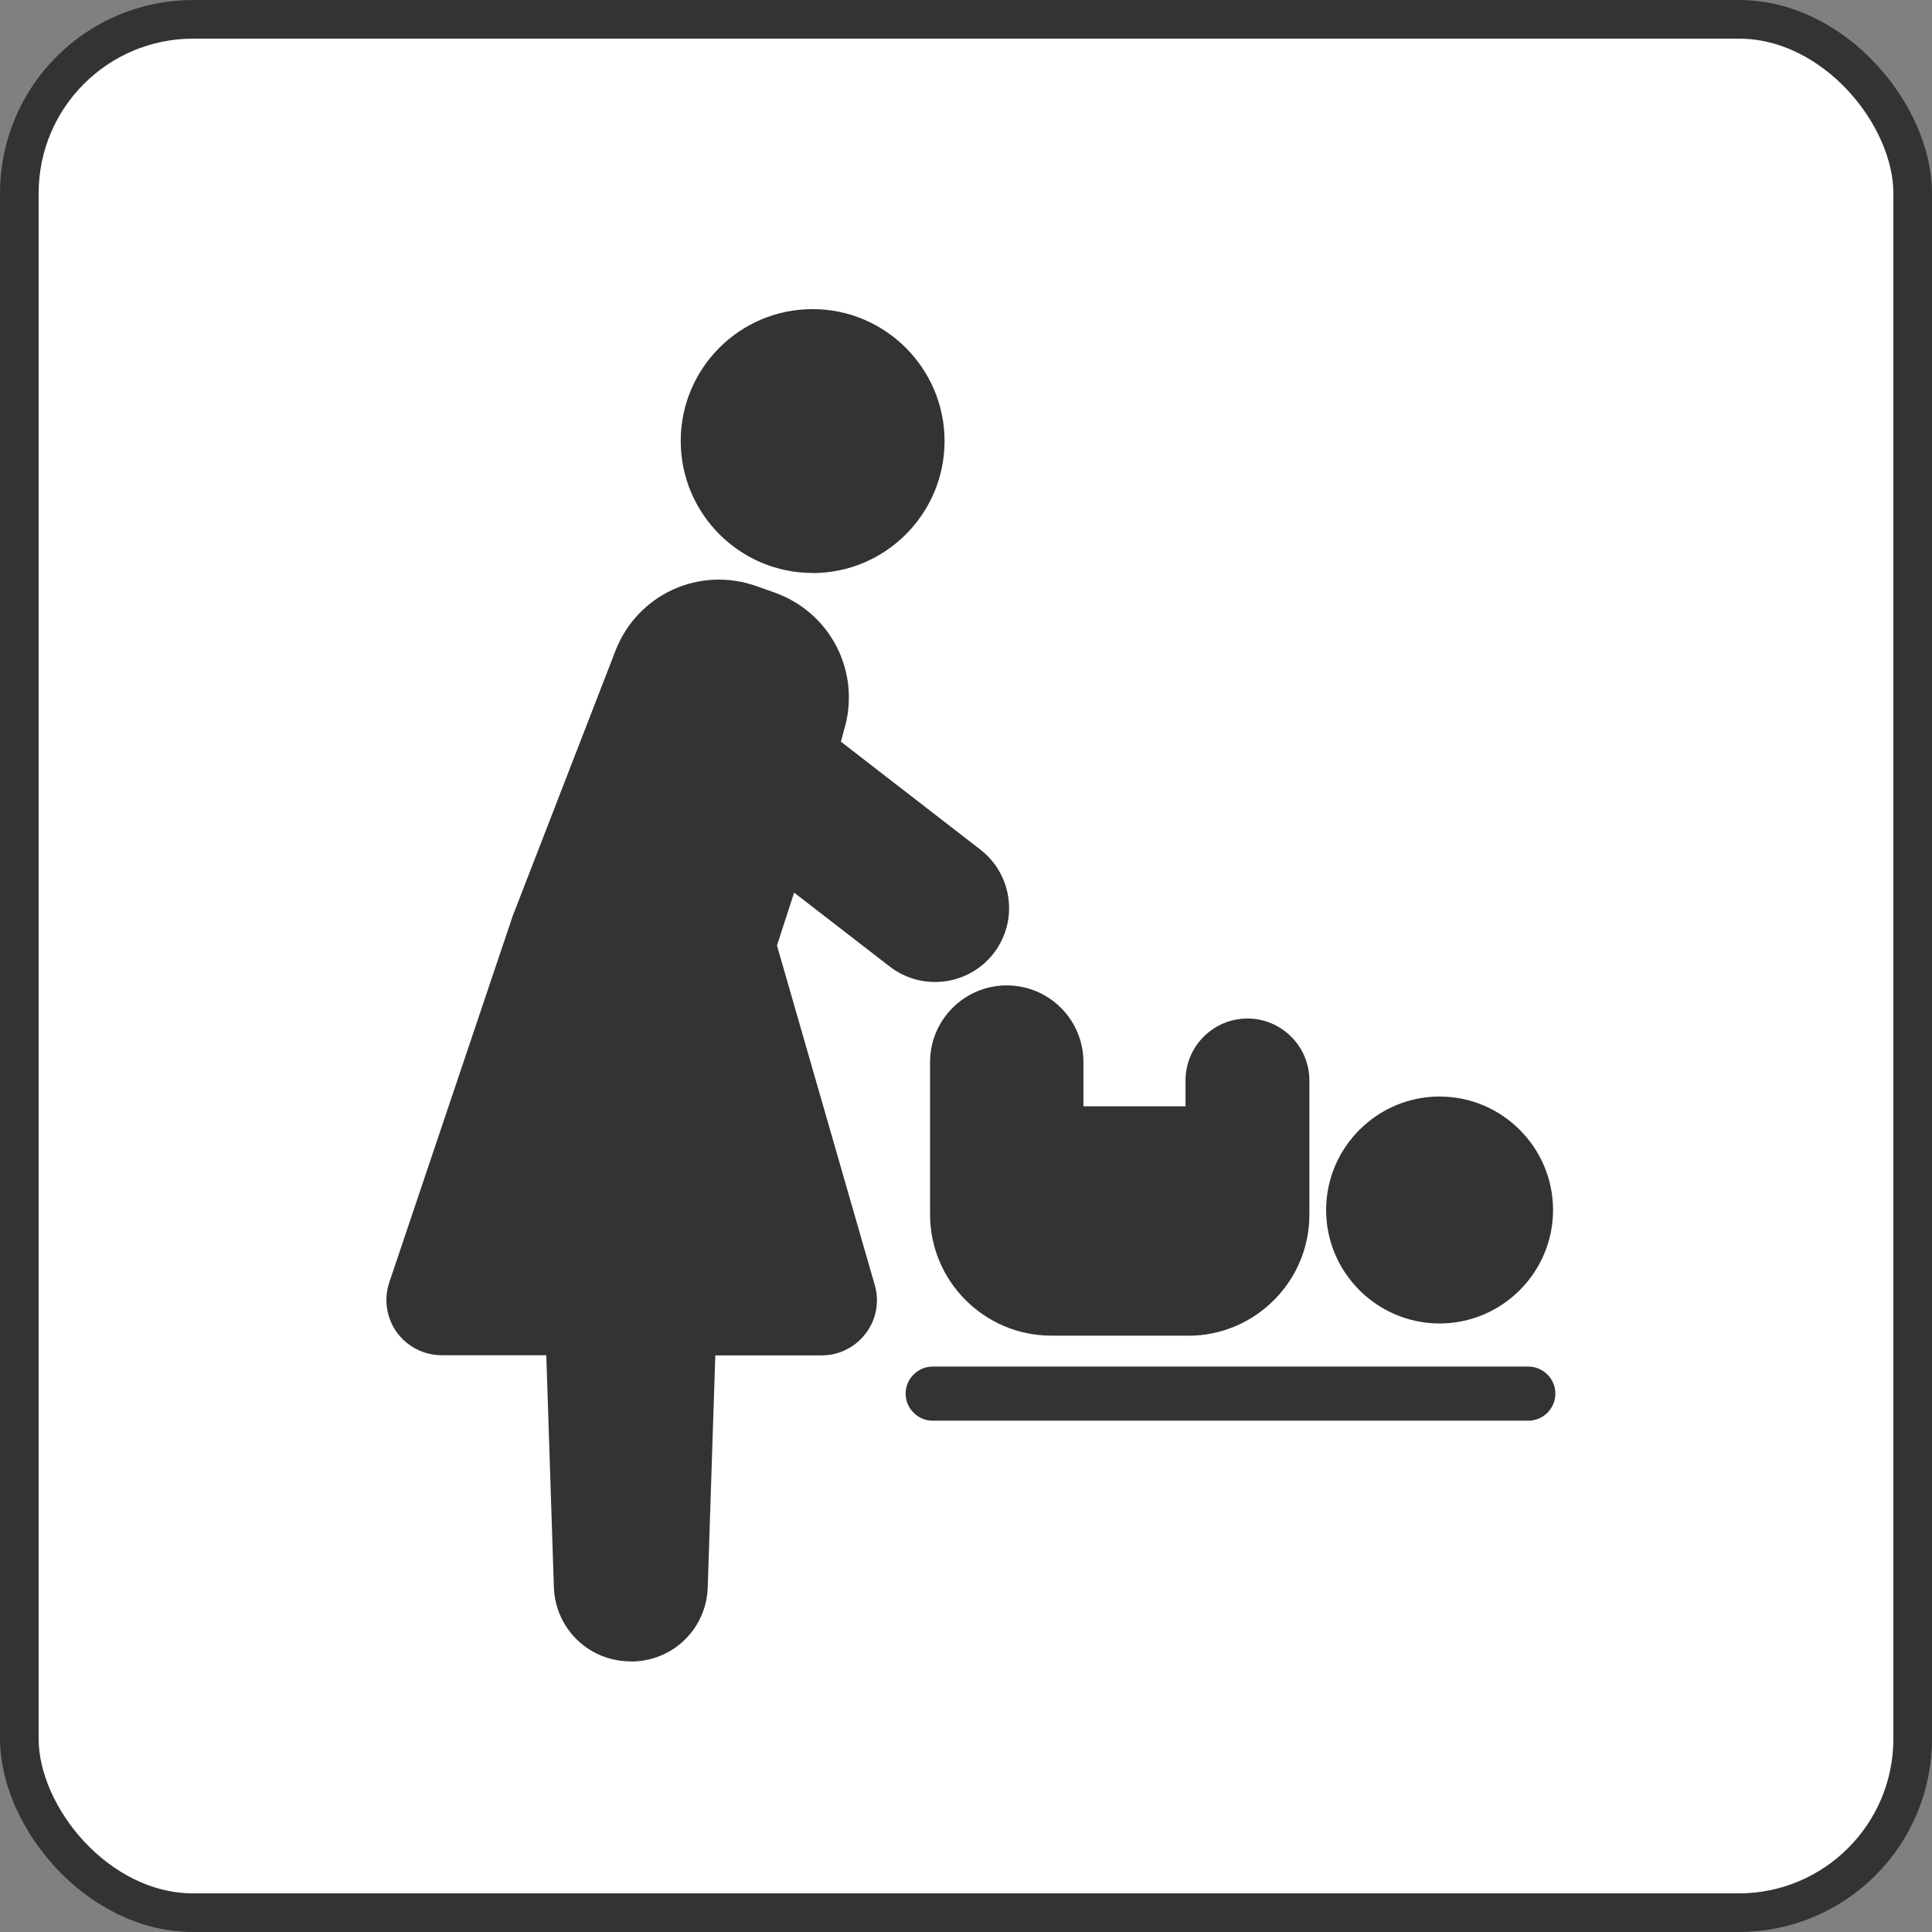
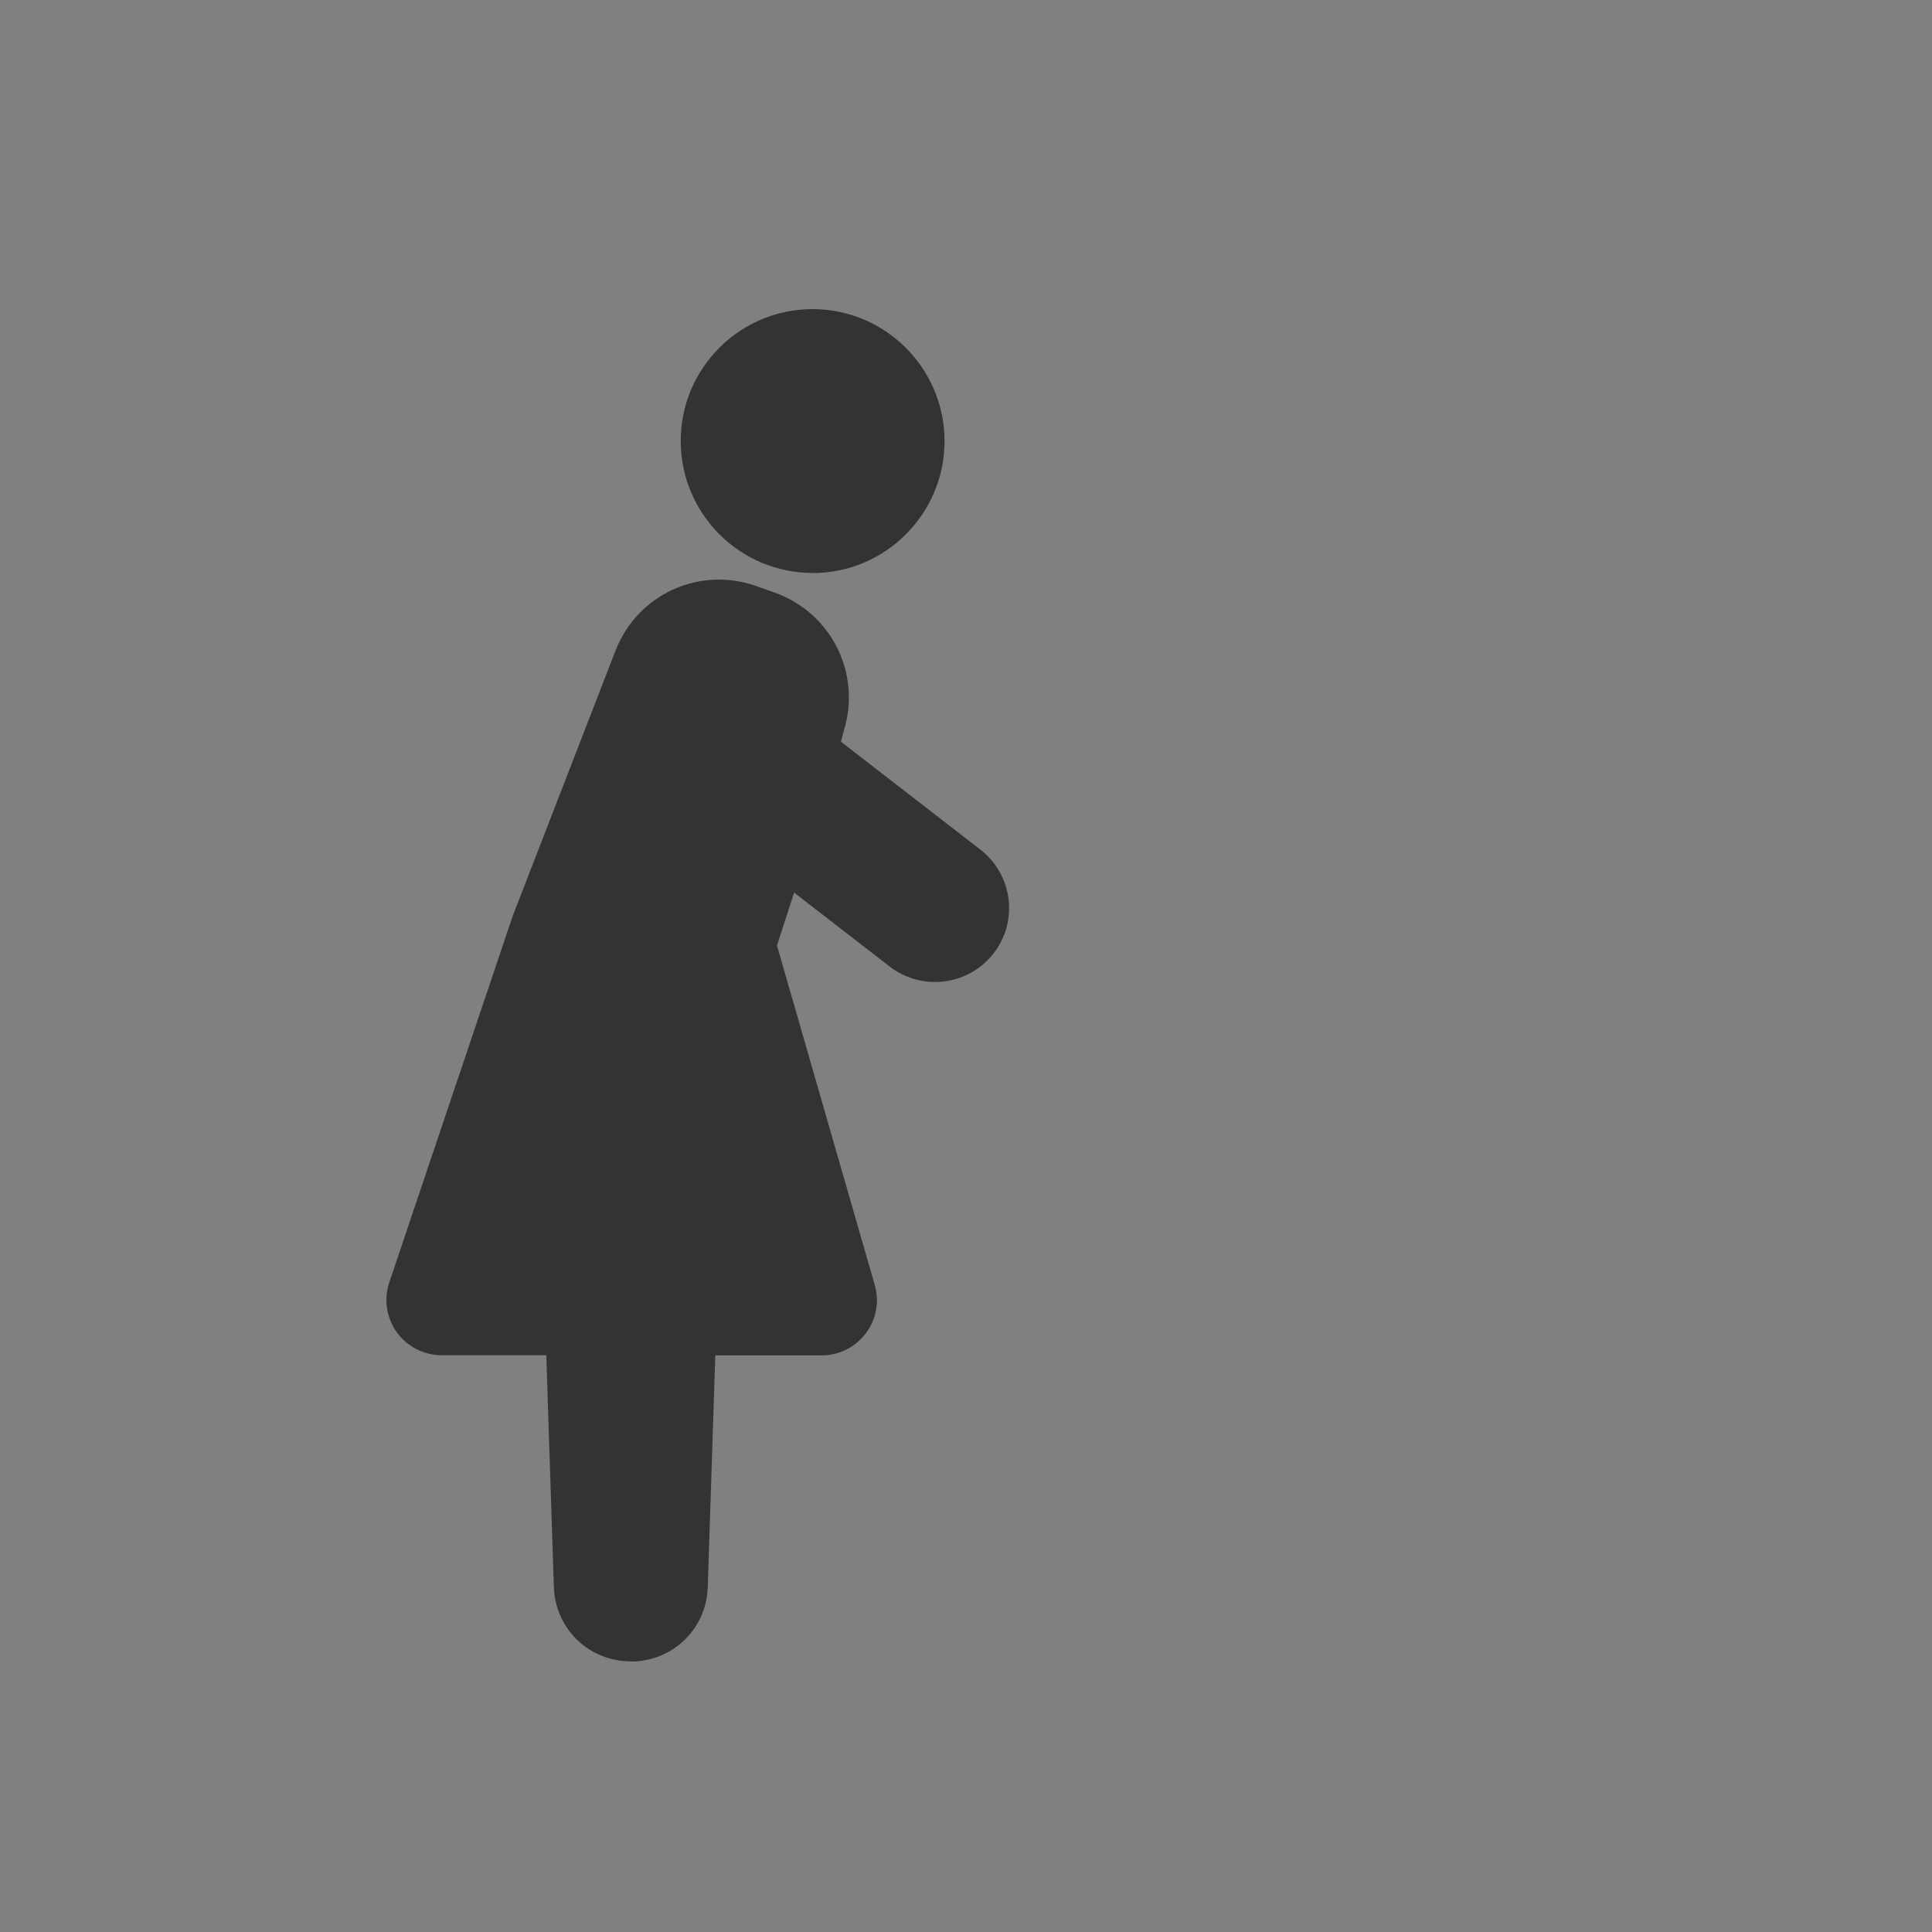
<svg xmlns="http://www.w3.org/2000/svg" width="50" height="50" viewBox="0 0 50 50" fill="none">
  <rect x="0" y="0" width="50" height="50" fill="#808080" stroke="none" />
-   <rect x="0.5" y="0.5" width="49" height="49" rx="4.5" fill="white" />
-   <rect x="0.5" y="0.5" width="49" height="49" rx="4.5" stroke="#333333" />
  <path d="M21.029 14.828C19.146 14.828 17.617 13.295 17.617 11.412C17.617 9.529 19.146 8 21.029 8C22.912 8 24.445 9.533 24.445 11.416C24.445 13.299 22.912 14.831 21.029 14.831V14.828Z" fill="#333333" />
  <path d="M16.321 42.996C15.243 42.996 14.369 42.153 14.334 41.072L14.138 35.073H11.429C10.97 35.073 10.537 34.849 10.267 34.478C10.001 34.104 9.928 33.624 10.075 33.187L13.266 23.713L15.926 16.847C16.493 15.381 18.099 14.642 19.583 15.171L20.045 15.335C21.515 15.857 22.299 17.428 21.837 18.915L21.763 19.195L25.372 21.988C26.208 22.636 26.362 23.839 25.715 24.672C25.067 25.509 23.863 25.659 23.027 25.015L20.552 23.101L20.108 24.469L22.638 33.254C22.764 33.687 22.68 34.146 22.407 34.506C22.134 34.867 21.718 35.077 21.266 35.077H18.512L18.316 41.079C18.281 42.157 17.41 43 16.328 43L16.321 42.996Z" fill="#333333" />
-   <path d="M30.748 34.566H27.206C25.477 34.566 24.07 33.159 24.07 31.43V27.486C24.07 26.394 24.959 25.502 26.055 25.502C27.15 25.502 28.039 26.391 28.039 27.486V28.631H30.681V27.962C30.681 27.077 31.402 26.359 32.284 26.359C33.166 26.359 33.887 27.08 33.887 27.962V31.434C33.887 33.163 32.48 34.569 30.751 34.569L30.748 34.566Z" fill="#333333" />
-   <path d="M37.257 34.251C35.636 34.251 34.32 32.931 34.32 31.315C34.32 29.698 35.64 28.378 37.257 28.378C38.873 28.378 40.193 29.698 40.193 31.315C40.193 32.931 38.873 34.251 37.257 34.251Z" fill="#333333" />
-   <path d="M39.553 36.767H24.137C23.753 36.767 23.438 36.452 23.438 36.067C23.438 35.682 23.753 35.367 24.137 35.367H39.553C39.938 35.367 40.253 35.682 40.253 36.067C40.253 36.452 39.938 36.767 39.553 36.767Z" fill="#333333" />
</svg>